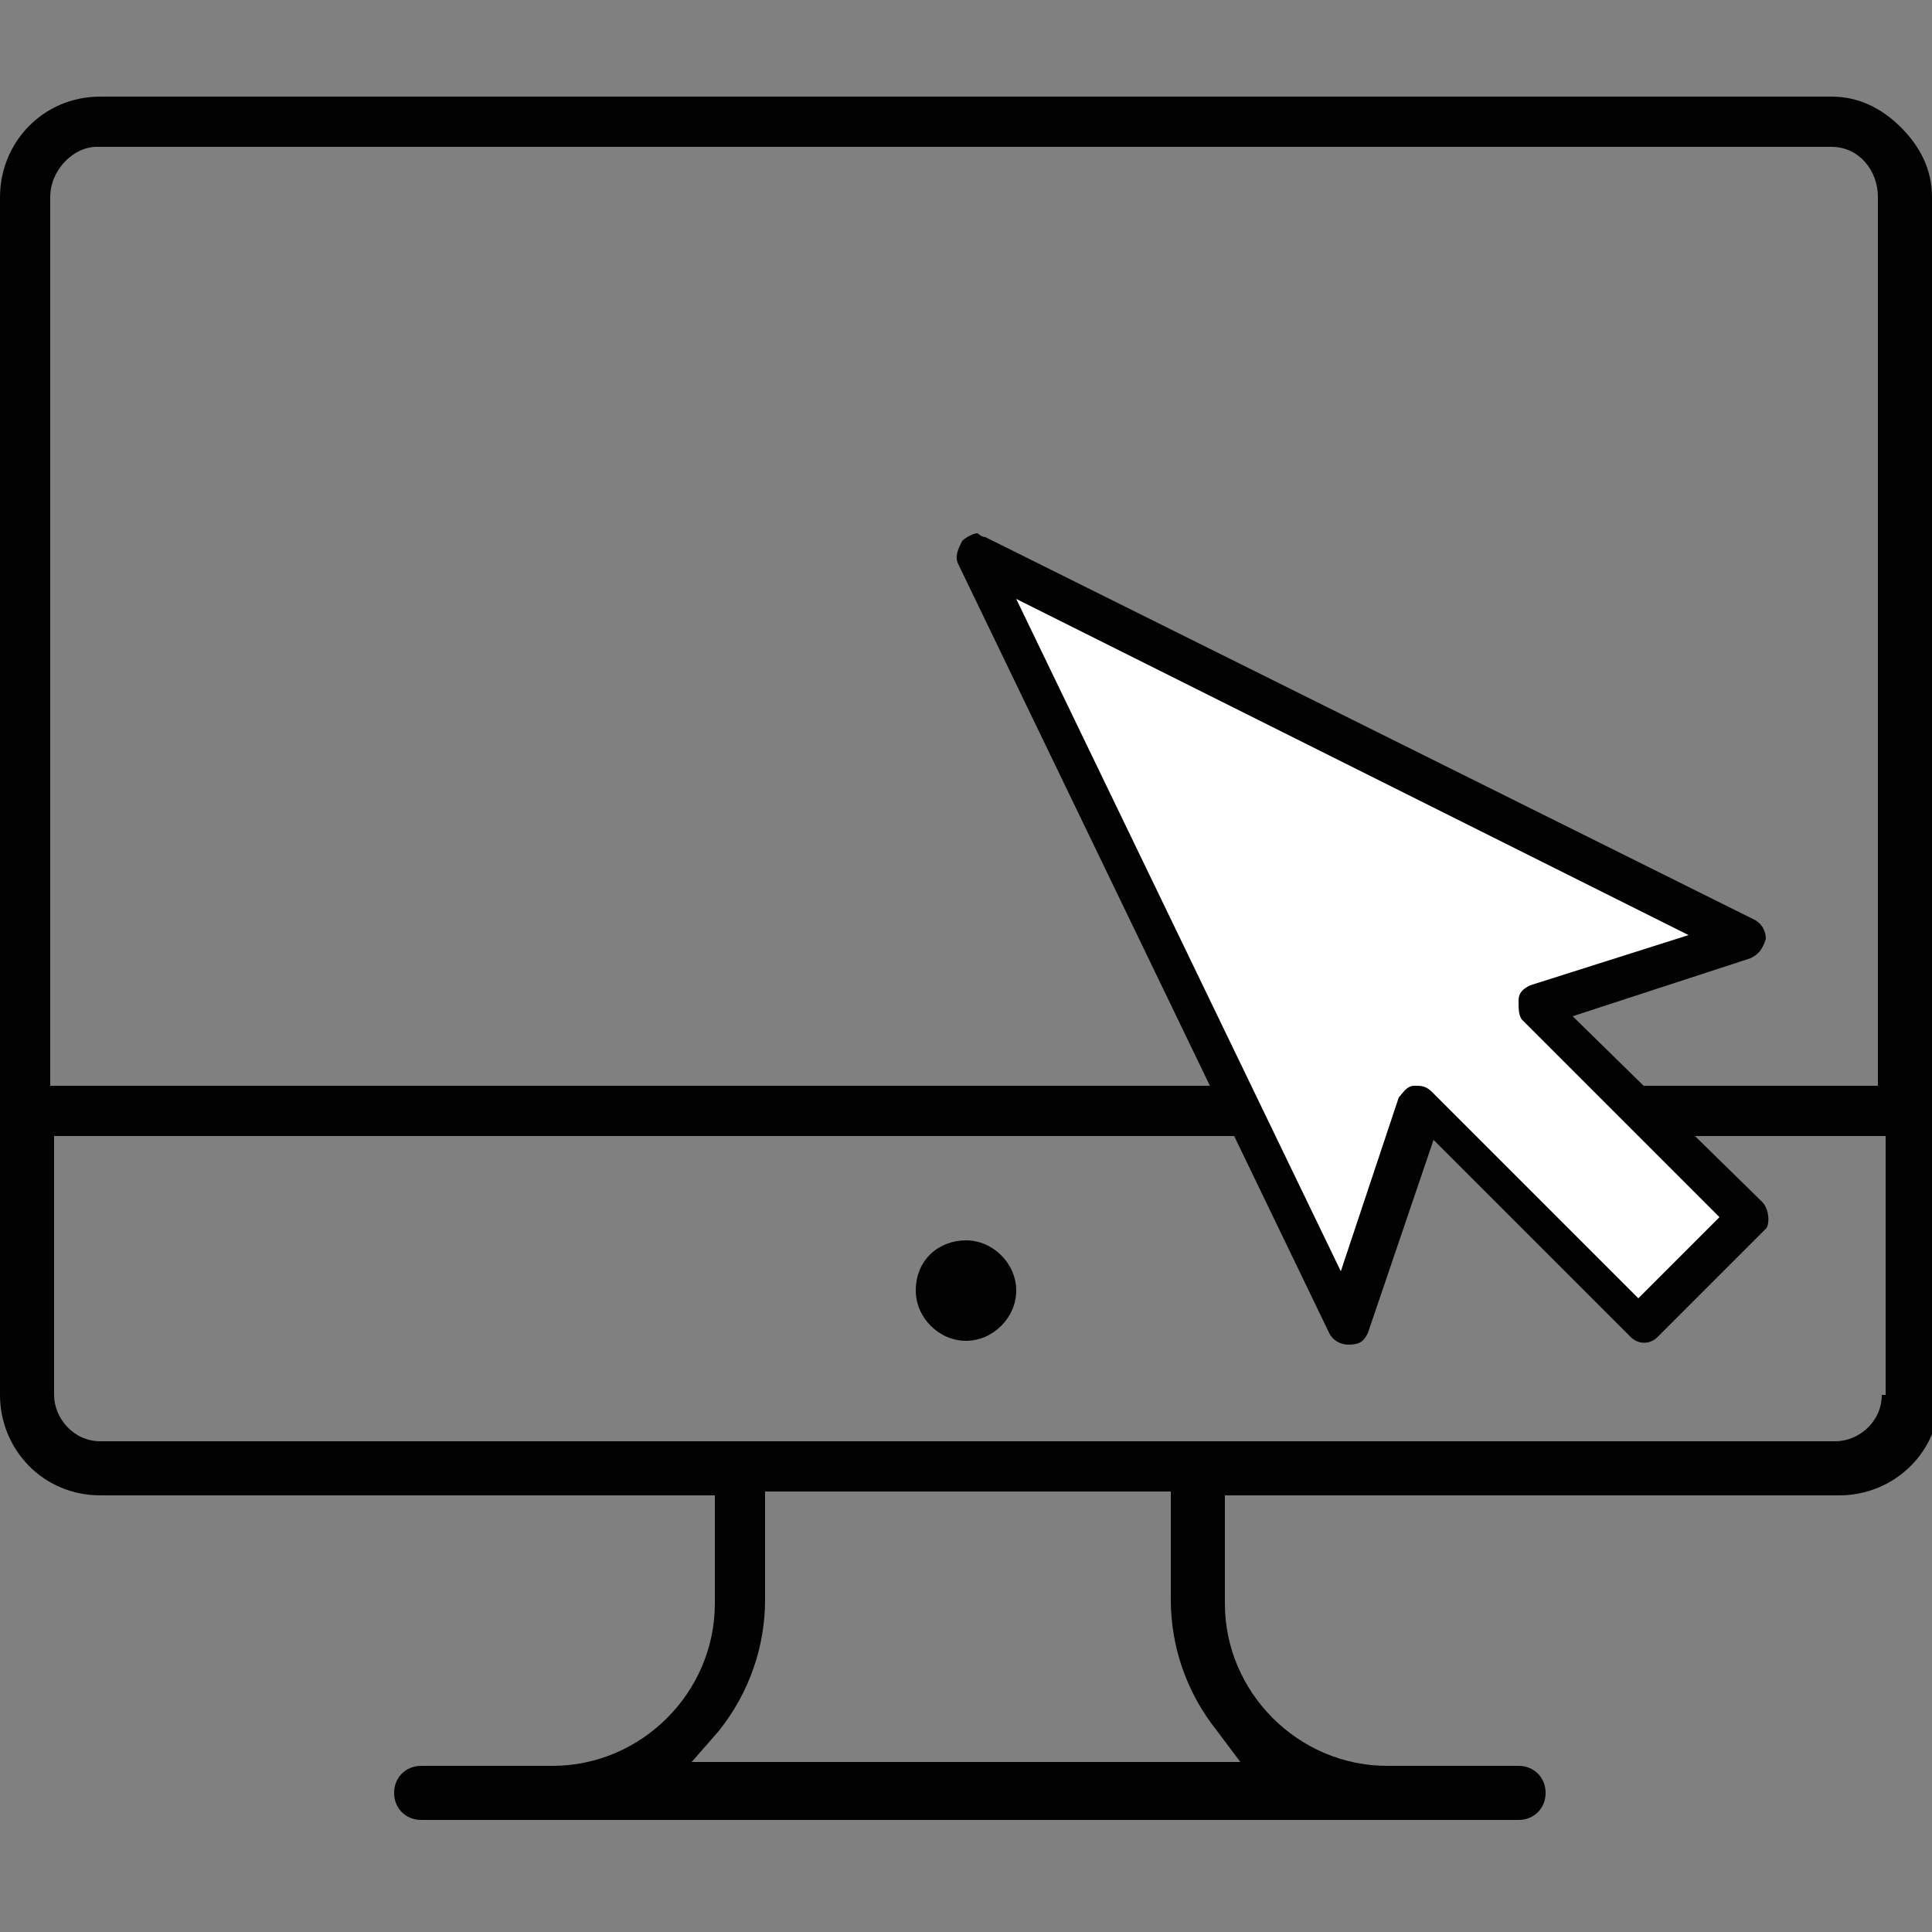
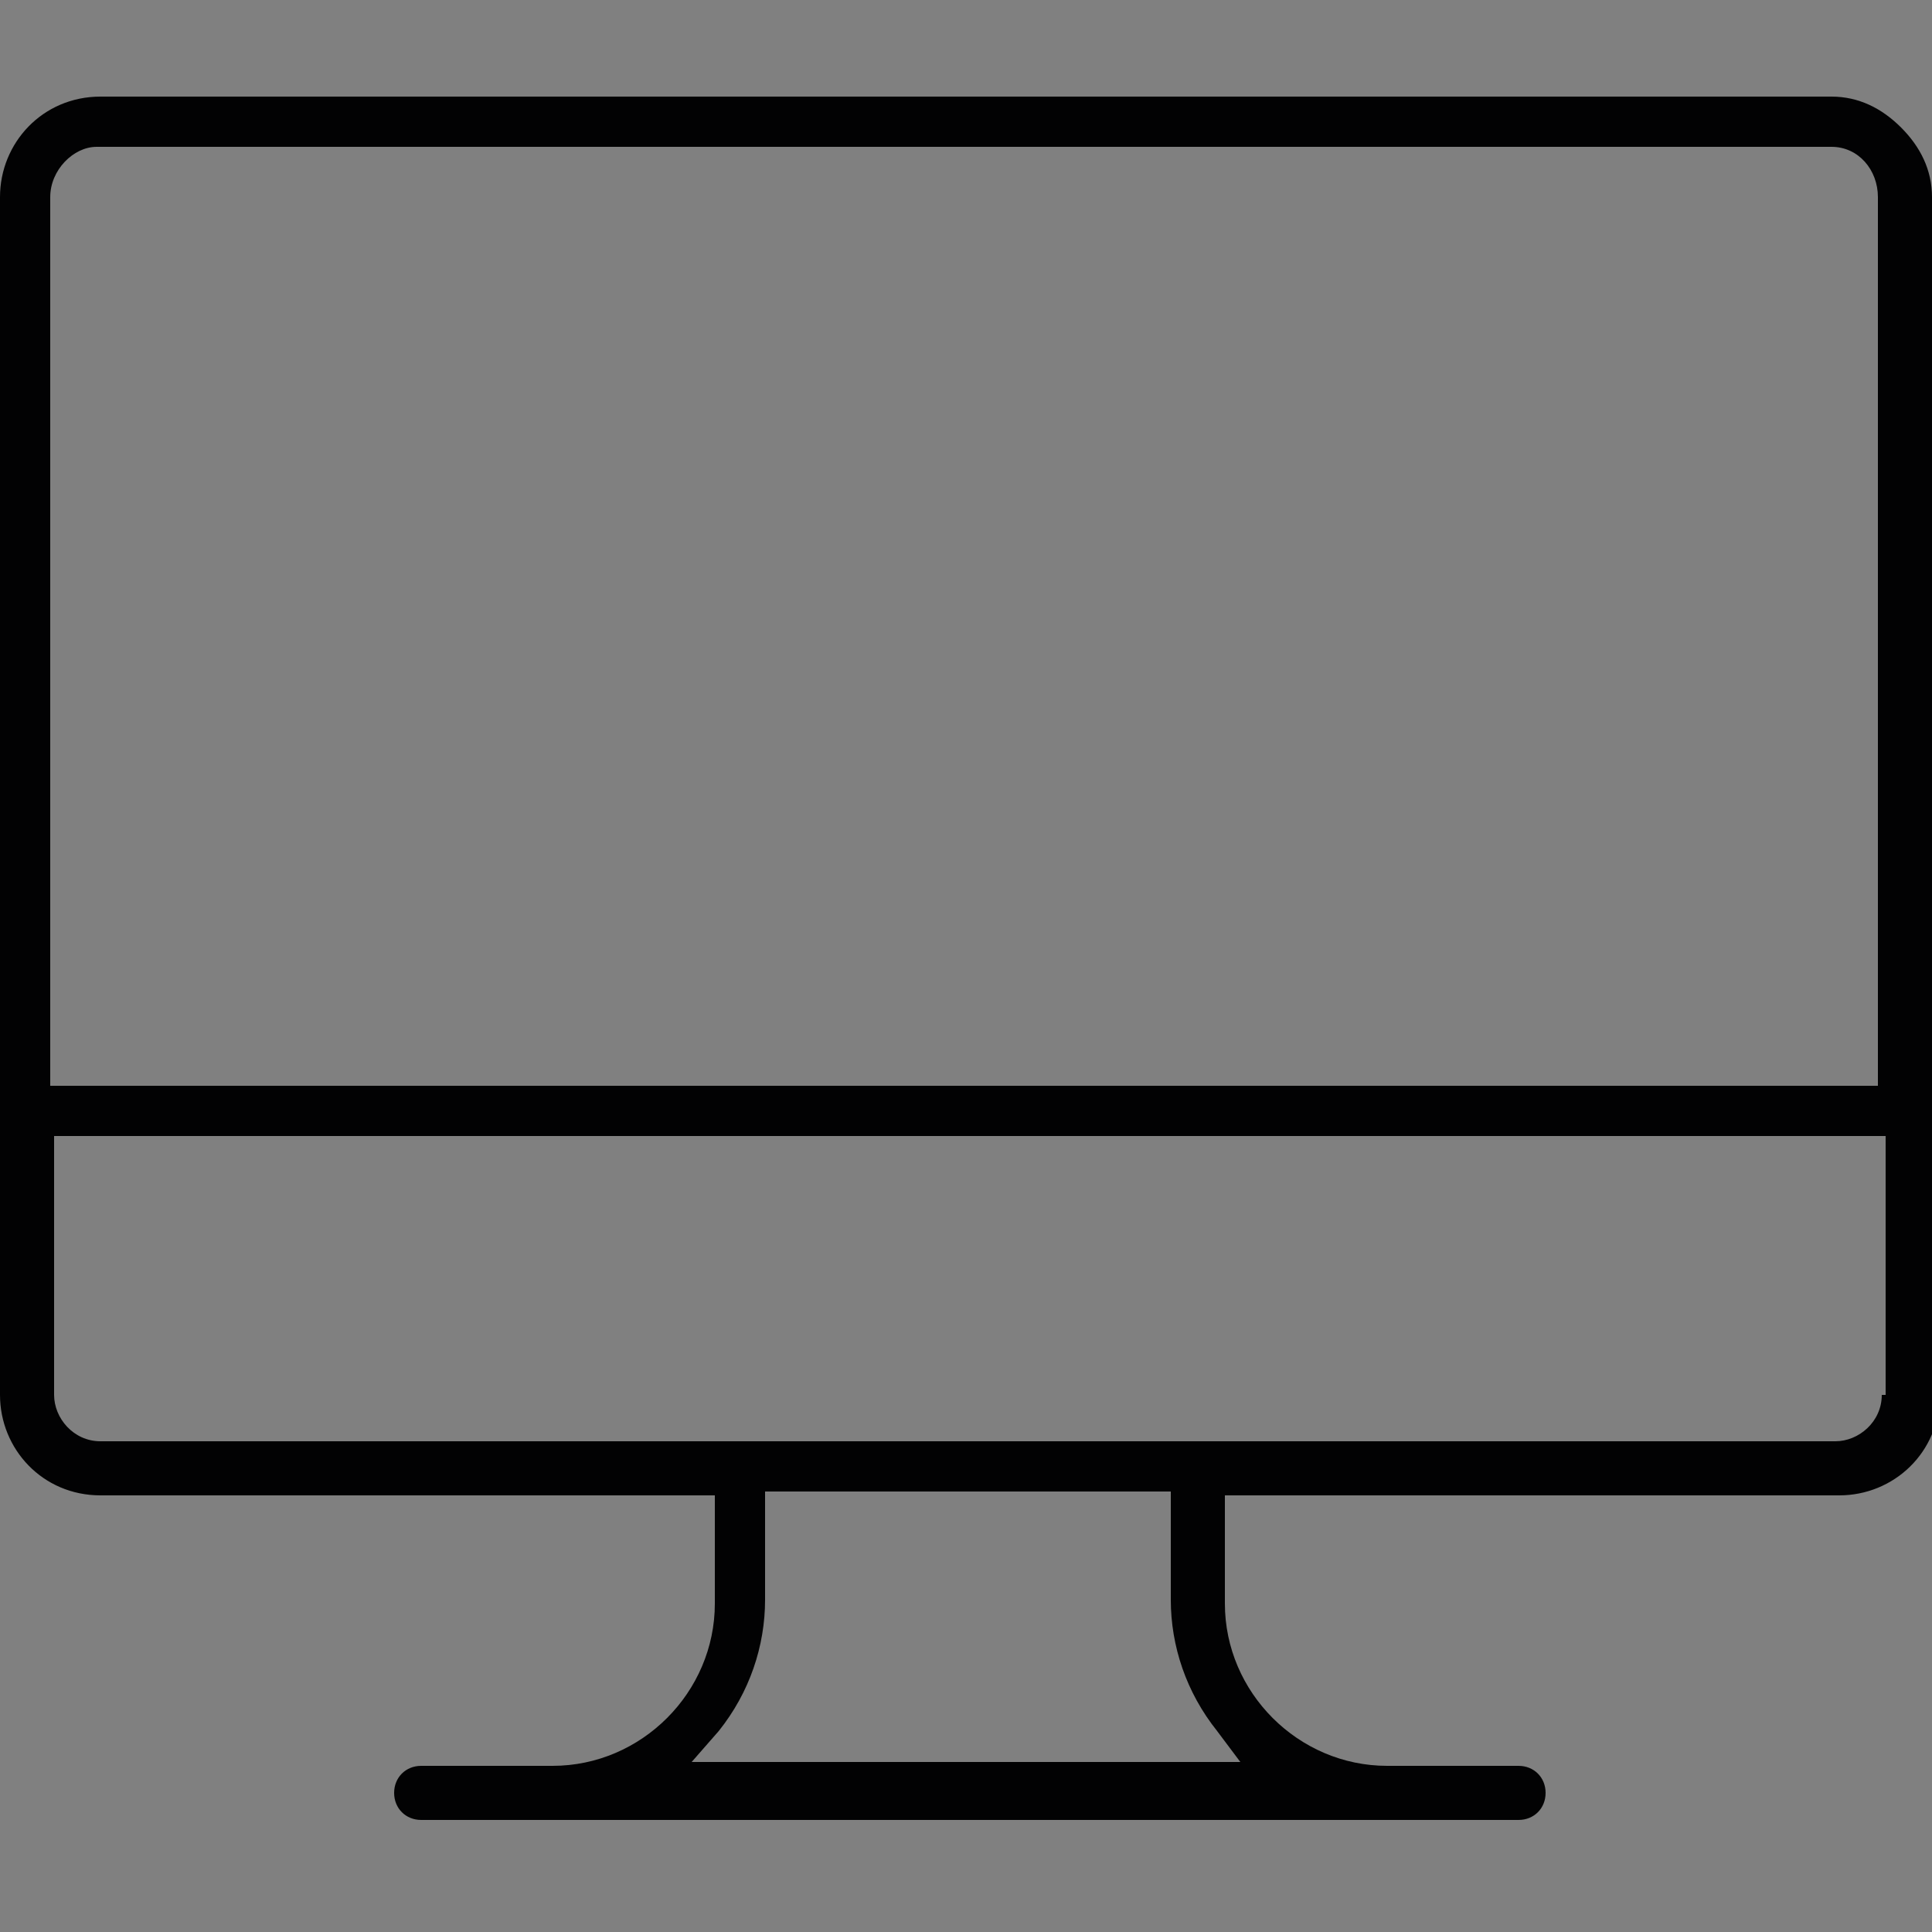
<svg xmlns="http://www.w3.org/2000/svg" version="1.1" id="Calque_1" x="0px" y="0px" viewBox="0 0 50 50" style="enable-background:new 0 0 50 50;" xml:space="preserve">
  <rect x="0" y="0" width="50" height="50" fill="#808080" stroke="none" />
  <style type="text/css">
	.st0{fill:#020203;}
	.st1{fill:#FFFFFF;}
</style>
  <path class="st0" d="M50,5.1c0-0.7-0.3-1.3-0.8-1.8c-0.5-0.5-1.1-0.8-1.8-0.8H2.6C1.1,2.5,0,3.7,0,5.1v31c0,1.4,1.1,2.6,2.6,2.6  h15.9v2.8c0,2.3-1.9,4.2-4.2,4.2h-3.4c-0.4,0-0.7,0.3-0.7,0.7c0,0.4,0.3,0.7,0.7,0.7h28.4c0.4,0,0.7-0.3,0.7-0.7  c0-0.4-0.3-0.7-0.7-0.7h-3.4c-2.3,0-4.2-1.9-4.2-4.2v-2.8h15.9c1.4,0,2.6-1.1,2.6-2.6V5.1z M32.1,45.6H17.9l0.7-0.8  c0.8-1,1.2-2.2,1.2-3.4v-2.8h10.5v2.8c0,1.2,0.4,2.4,1.2,3.4L32.1,45.6z M48.7,36.1c0,0.7-0.6,1.2-1.2,1.2H2.6  c-0.7,0-1.2-0.6-1.2-1.2v-6.7h47.4V36.1z M48.7,28.1H1.3v-23c0-0.7,0.6-1.3,1.2-1.3h44.9c0.7,0,1.2,0.6,1.2,1.3V28.1z" />
-   <path class="st0" d="M25,32.1c0.7,0,1.3,0.6,1.3,1.3c0,0.7-0.6,1.3-1.3,1.3c-0.7,0-1.3-0.6-1.3-1.3C23.7,32.6,24.3,32.1,25,32.1" />
-   <polygon class="st1" points="25.6,14.9 34.8,34.2 36.7,28.8 42.4,34 45,31.4 39.7,26.2 44.7,24.3 " />
-   <path class="st0" d="M45.6,31.1l-4.9-4.8l4.6-1.5c0.2-0.1,0.3-0.2,0.4-0.5c0-0.2-0.1-0.4-0.3-0.5l-19.9-9.9c-0.1,0-0.2-0.1-0.2-0.1  c-0.1,0-0.3,0.1-0.4,0.2c-0.1,0.2-0.2,0.4-0.1,0.6l9.6,19.9c0.1,0.2,0.3,0.3,0.5,0.3c0.3,0,0.4-0.1,0.5-0.3l1.7-5l5.1,5.1  c0.2,0.2,0.5,0.2,0.7,0l2.8-2.8C45.8,31.7,45.8,31.3,45.6,31.1 M42.4,33.6l-5.3-5.3c-0.1-0.1-0.2-0.2-0.4-0.2c0,0-0.1,0-0.1,0  c-0.2,0-0.3,0.2-0.4,0.3l-1.5,4.5l-8.4-17.4l17.4,8.7l-4.1,1.3c-0.2,0.1-0.3,0.2-0.3,0.4c0,0.2,0,0.4,0.1,0.5l5.1,5.1L42.4,33.6z" />
</svg>